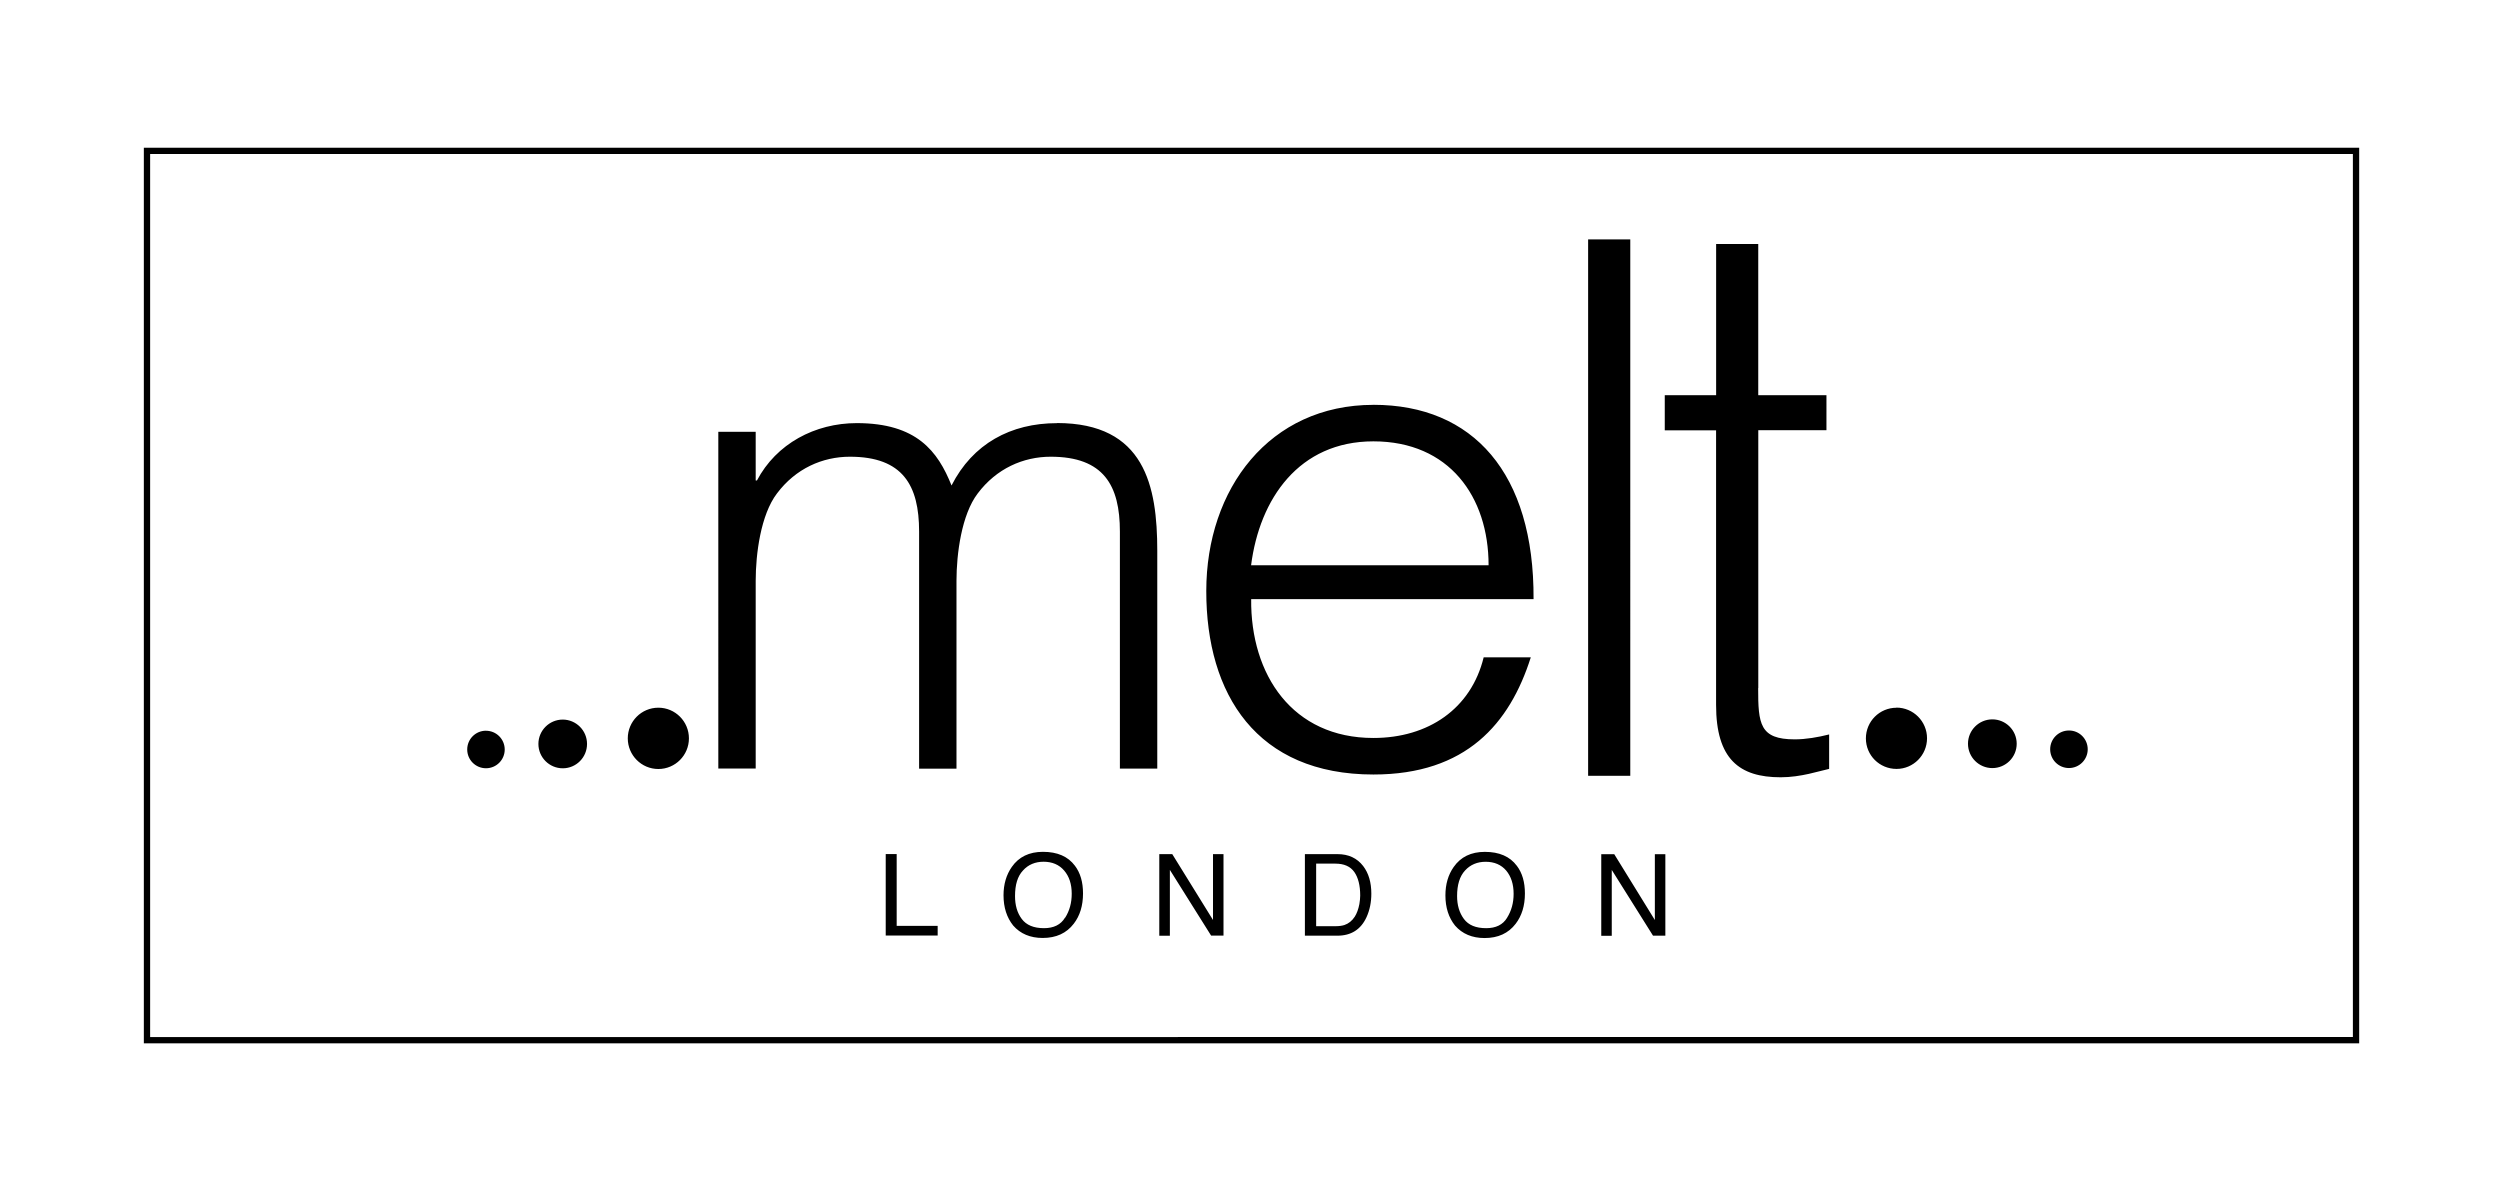
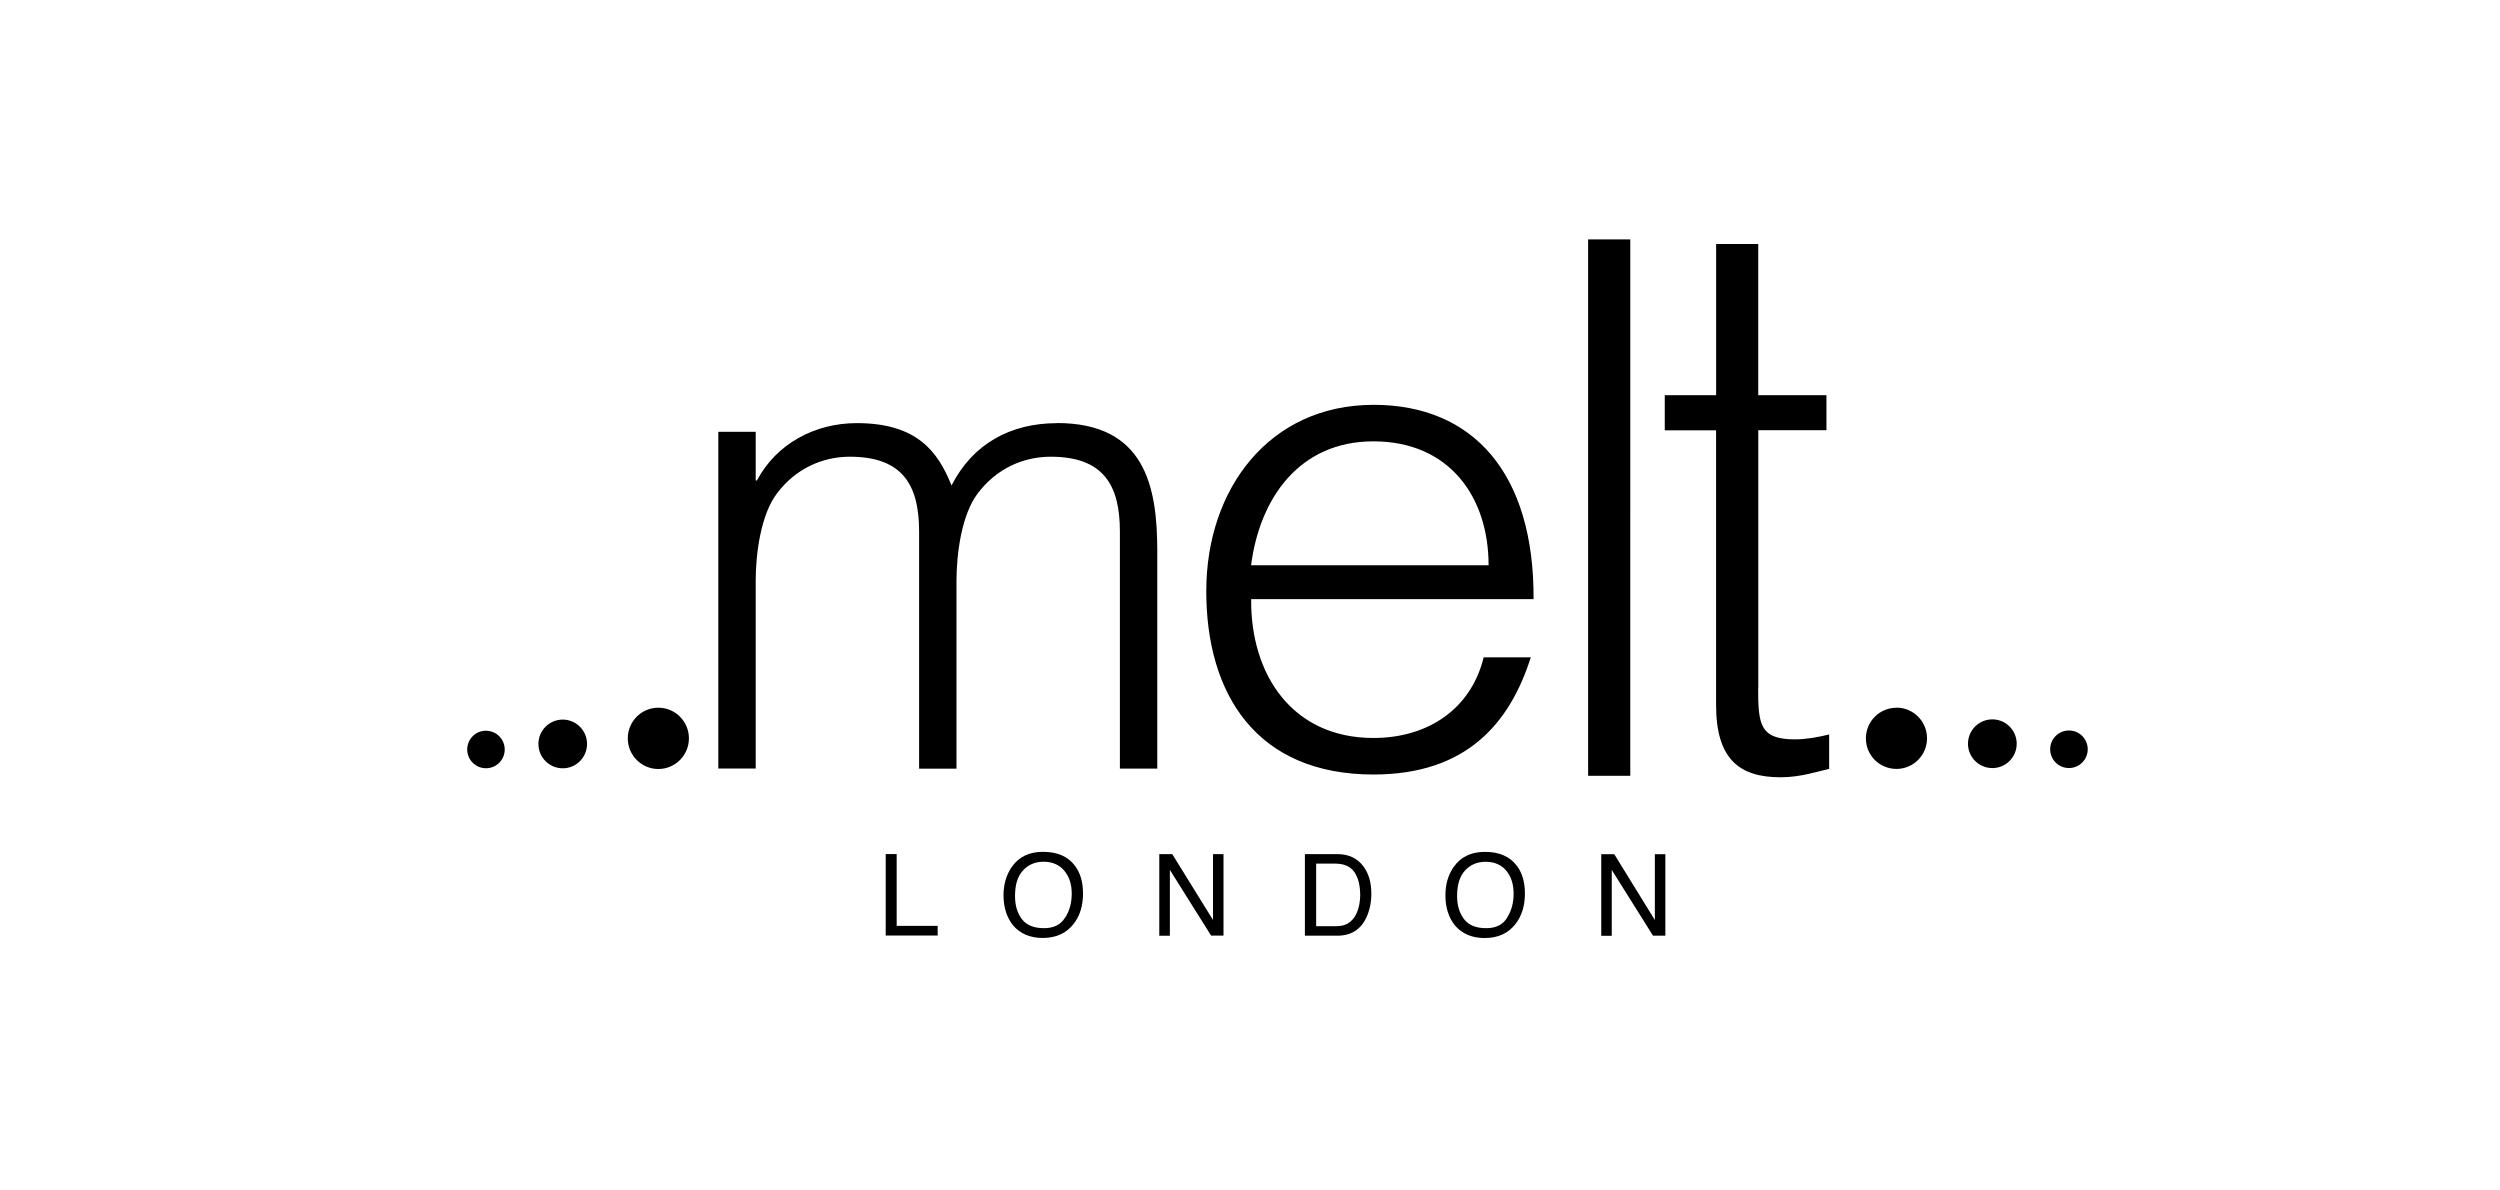
<svg xmlns="http://www.w3.org/2000/svg" width="595.28" height="283.46">
  <path d="M210.88 203.36h2.63v17.1h9.76v2.3H210.9v-19.4zm45.07 2.78c1.3 1.72 1.93 3.9 1.93 6.6 0 2.9-.73 5.3-2.2 7.2-1.73 2.27-4.2 3.4-7.4 3.4-2.97 0-5.32-1-7.03-2.96-1.52-1.9-2.3-4.3-2.3-7.2 0-2.64.67-4.88 1.97-6.75 1.67-2.4 4.15-3.6 7.42-3.6 3.43 0 5.96 1.1 7.6 3.3zm-2.32 12.37c1.04-1.64 1.56-3.54 1.56-5.7 0-2.3-.6-4.12-1.8-5.52-1.2-1.4-2.85-2.1-4.9-2.1-2 0-3.67.7-4.9 2.08-1.3 1.38-1.9 3.4-1.9 6.1 0 2.15.5 3.97 1.6 5.44 1.1 1.47 2.85 2.2 5.3 2.2 2.3 0 4-.82 5-2.5zm22.4-15.13h3.1l9.7 15.68v-15.68h2.5v19.4h-2.95l-9.82-15.65v15.68h-2.52v-19.4zm34.7 0h7.76c2.6 0 4.65.95 6.1 2.84 1.3 1.7 1.94 3.9 1.94 6.58 0 2.06-.38 3.92-1.15 5.6-1.35 2.93-3.66 4.4-6.95 4.4h-7.72v-19.4zm7.25 17.16c.87 0 1.58-.1 2.14-.28 1-.34 1.82-1 2.46-1.98.5-.78.87-1.8 1.1-3 .12-.74.2-1.42.2-2.04 0-2.4-.48-4.28-1.4-5.6-.95-1.34-2.45-2-4.53-2h-4.56v14.9h4.56zm43.2-14.38c1.3 1.72 1.92 3.9 1.92 6.6 0 2.9-.74 5.3-2.2 7.2-1.73 2.27-4.2 3.4-7.4 3.4-2.97 0-5.32-1-7.03-2.96-1.53-1.9-2.3-4.3-2.3-7.2 0-2.65.66-4.9 1.97-6.76 1.67-2.4 4.15-3.6 7.42-3.6 3.43 0 5.96 1.1 7.6 3.3zm-2.33 12.37c1.04-1.65 1.56-3.55 1.56-5.7 0-2.3-.6-4.13-1.76-5.53-1.2-1.4-2.83-2.1-4.9-2.1-2 0-3.65.7-4.9 2.07-1.28 1.38-1.9 3.4-1.9 6.1 0 2.15.53 3.97 1.62 5.44 1.1 1.48 2.85 2.2 5.3 2.2 2.3 0 3.98-.8 5-2.5zm22.42-15.14h3.1l9.67 15.68v-15.68h2.5v19.4h-2.94l-9.82-15.65v15.68h-2.5v-19.4zm-129.6-102.63c-11 0-20.05 4.9-25.1 14.84-3.27-8.17-8.3-14.85-22.57-14.85-9.94 0-19.15 4.9-23.76 13.66h-.3v-11.6h-8.9V183h8.9v-44.7c0-6.4 1.2-15.74 5.06-20.8 4.45-5.93 10.83-8.75 17.37-8.75 12.62 0 16.48 6.82 16.48 17.82v56.46h8.9V138.3c0-6.4 1.2-15.74 5.05-20.8 4.46-5.93 10.84-8.75 17.38-8.75 12.62 0 16.48 6.82 16.48 17.82v56.45h8.9v-51.86c0-15.43-2.96-30.43-23.9-30.43m-94.9 67.78c-4.03 0-7.28 3.28-7.28 7.3s3.26 7.3 7.28 7.3c4.02 0 7.28-3.27 7.28-7.3s-3.26-7.3-7.28-7.3M134 171.34c-3.2 0-5.8 2.6-5.8 5.8 0 3.2 2.6 5.8 5.8 5.8 3.2 0 5.78-2.6 5.78-5.8 0-3.2-2.6-5.8-5.8-5.8m-18.26 2.65c-2.47 0-4.47 2-4.47 4.47 0 2.47 2 4.47 4.47 4.47 2.47 0 4.46-2 4.46-4.46 0-2.47-2-4.47-4.46-4.47m335.87-5.48c-4.05 0-7.3 3.26-7.3 7.3s3.25 7.27 7.3 7.27c4 0 7.26-3.27 7.26-7.3s-3.27-7.3-7.3-7.3M327.03 96.4c-24.76 0-39.8 19.98-39.8 44.32-.02 24.67 12.03 43.7 39.8 43.7 22.08 0 32.45-12.1 37.47-27.9h-11.22c-3 12.26-13.2 19.2-26.26 19.2-19.24 0-29.28-15-29.1-33.06h67.24c.16-30-14.4-46.27-38.14-46.27m0 8.7c18.07 0 27.43 13.2 27.43 29.5H297.9c2.02-15.8 11.38-29.5 29.12-29.5m165.62 68.85c-2.47 0-4.47 2-4.47 4.47 0 2.47 2 4.47 4.47 4.47 2.46 0 4.47-2 4.47-4.47 0-2.47-2-4.47-4.44-4.47m-18.27-2.65c-3.2 0-5.8 2.6-5.8 5.8 0 3.2 2.6 5.8 5.8 5.8s5.8-2.6 5.8-5.8c0-3.2-2.6-5.8-5.8-5.8m-55.73-7.47v-61.38h16.23V94.1h-16.24v-36h-10.03v36H396.4v8.36h12.22v65.4c0 12.86 5.5 17.22 15.38 17.22 4.85 0 9.2-1.5 11.54-2v-8.2c-2.67.67-5.52 1.17-8.2 1.17-8.35 0-8.7-3.7-8.7-12.2m-40.45 20.88h10V57h-10.04v127.73z" />
-   <path fill="none" stroke="#000" stroke-width="1.5" stroke-miterlimit="10" d="M35 35.92h526v211.76H35z" />
</svg>